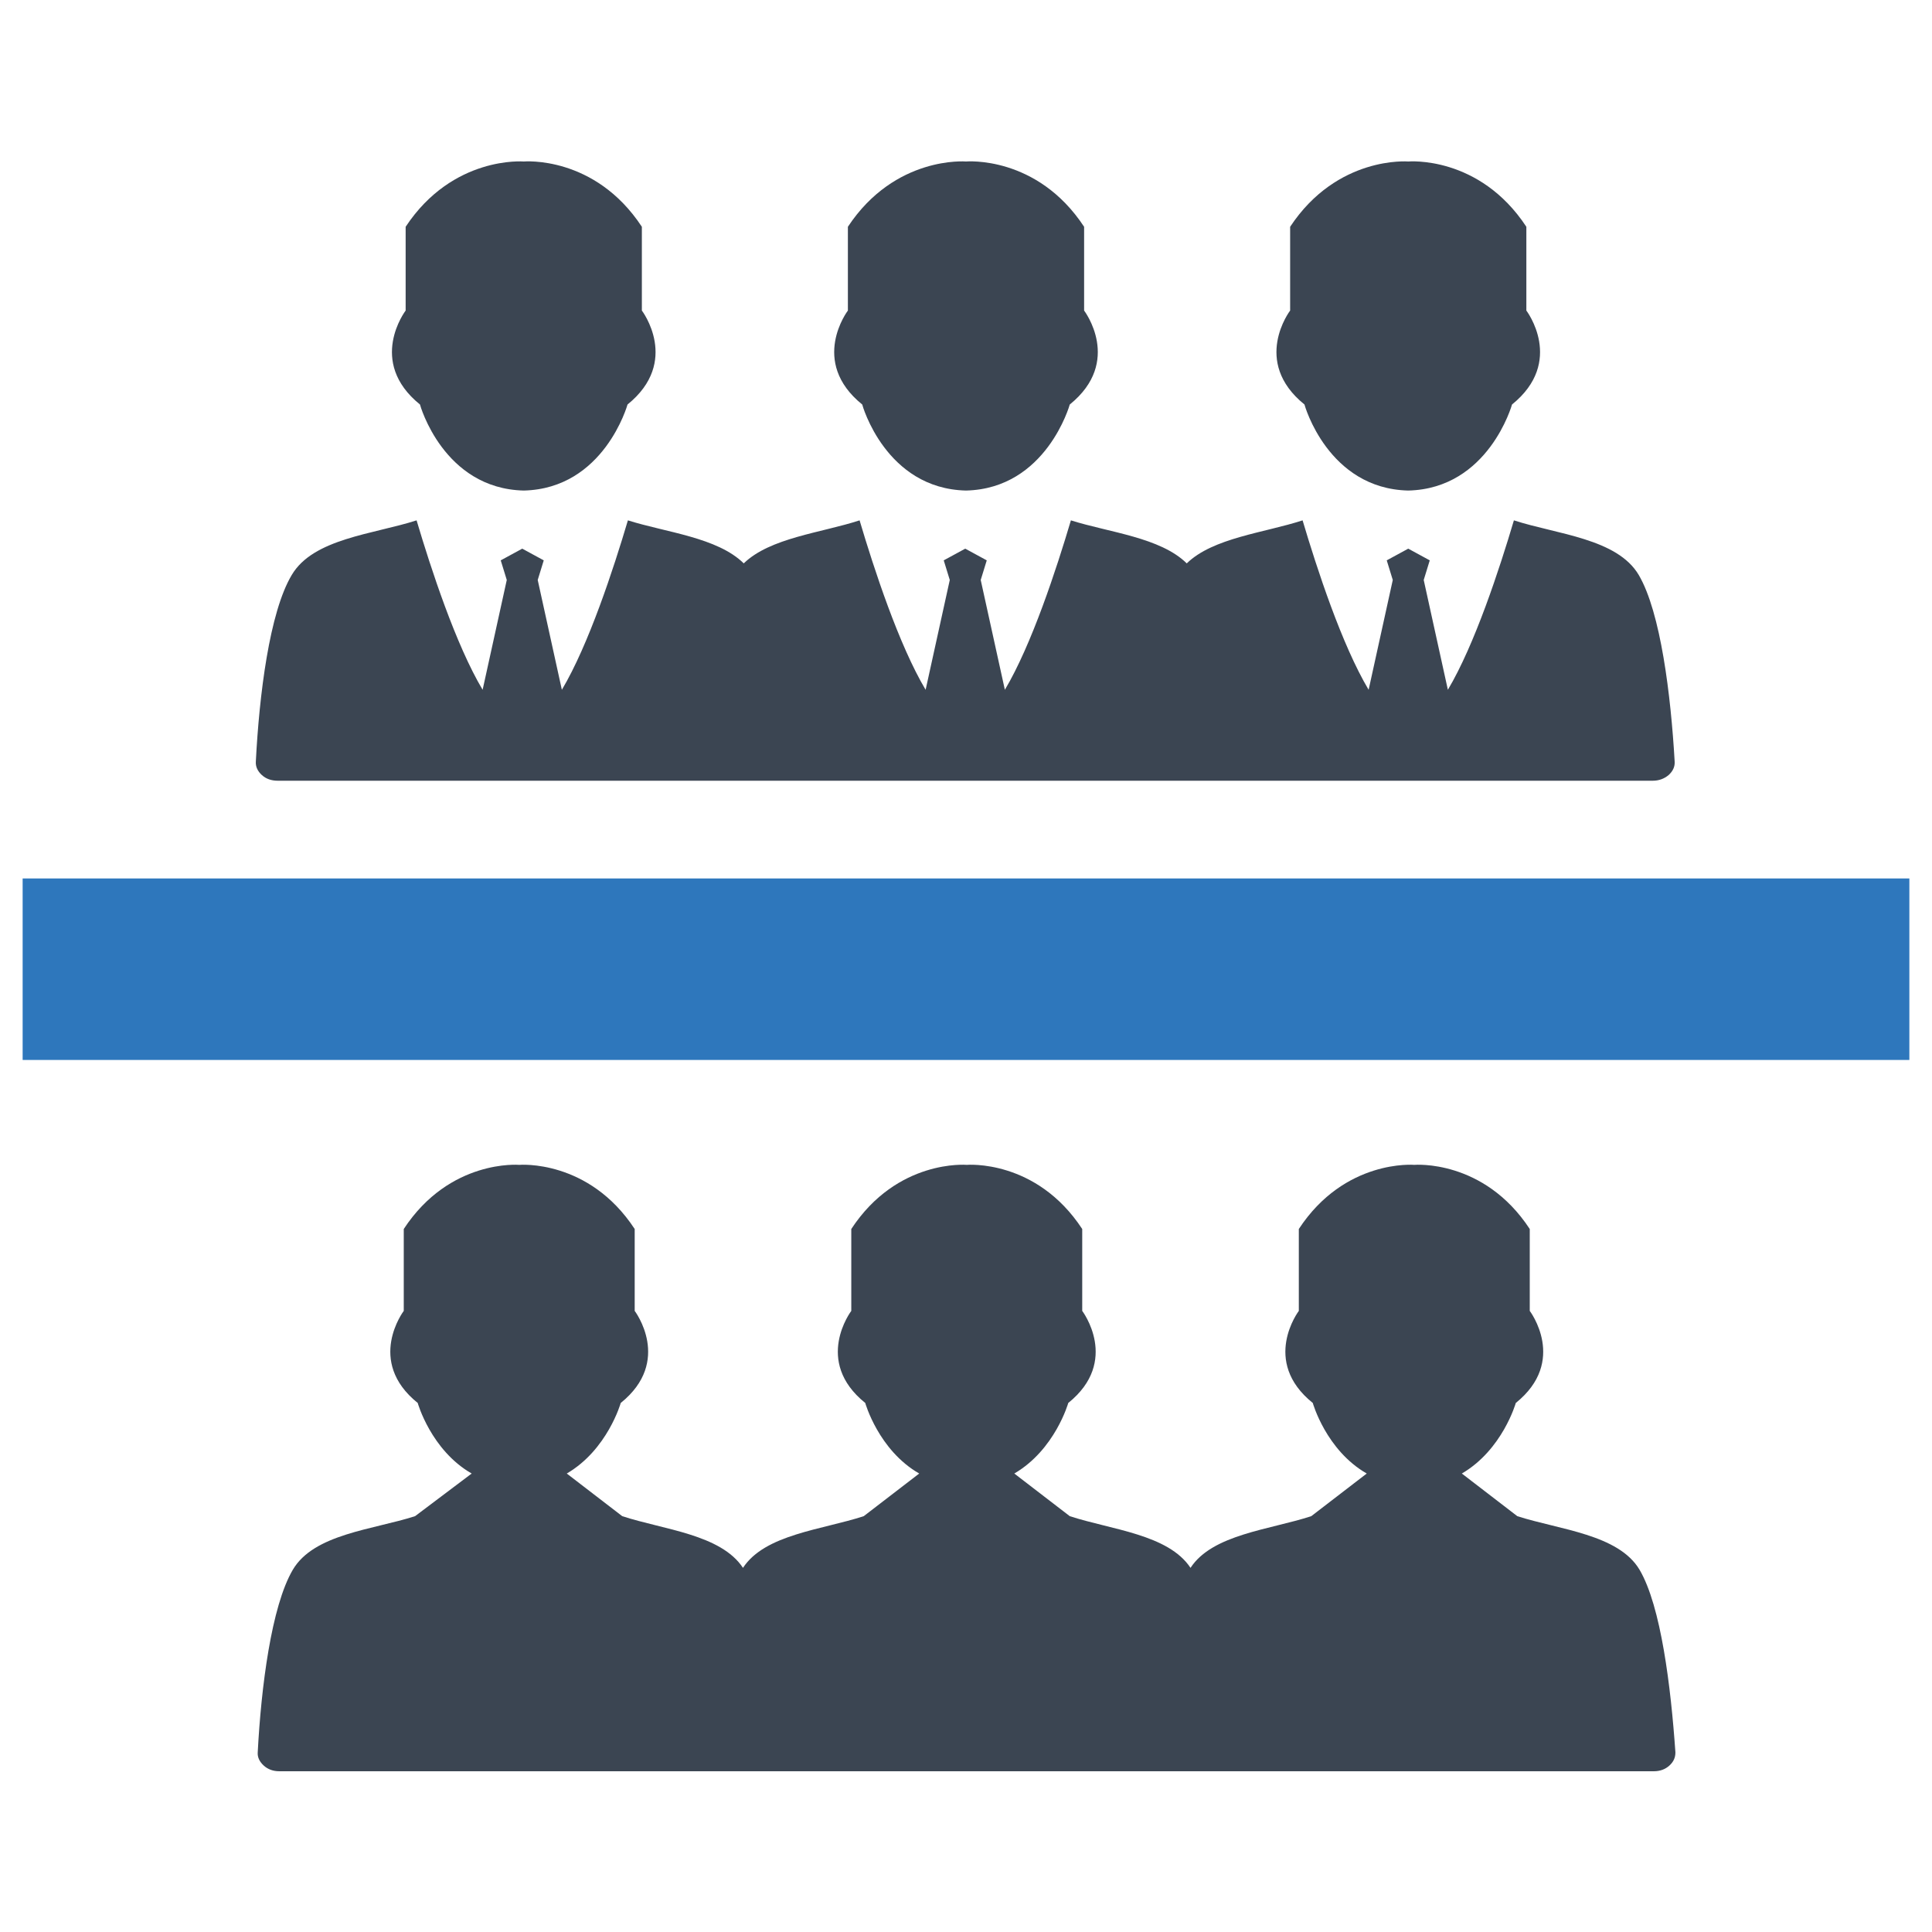
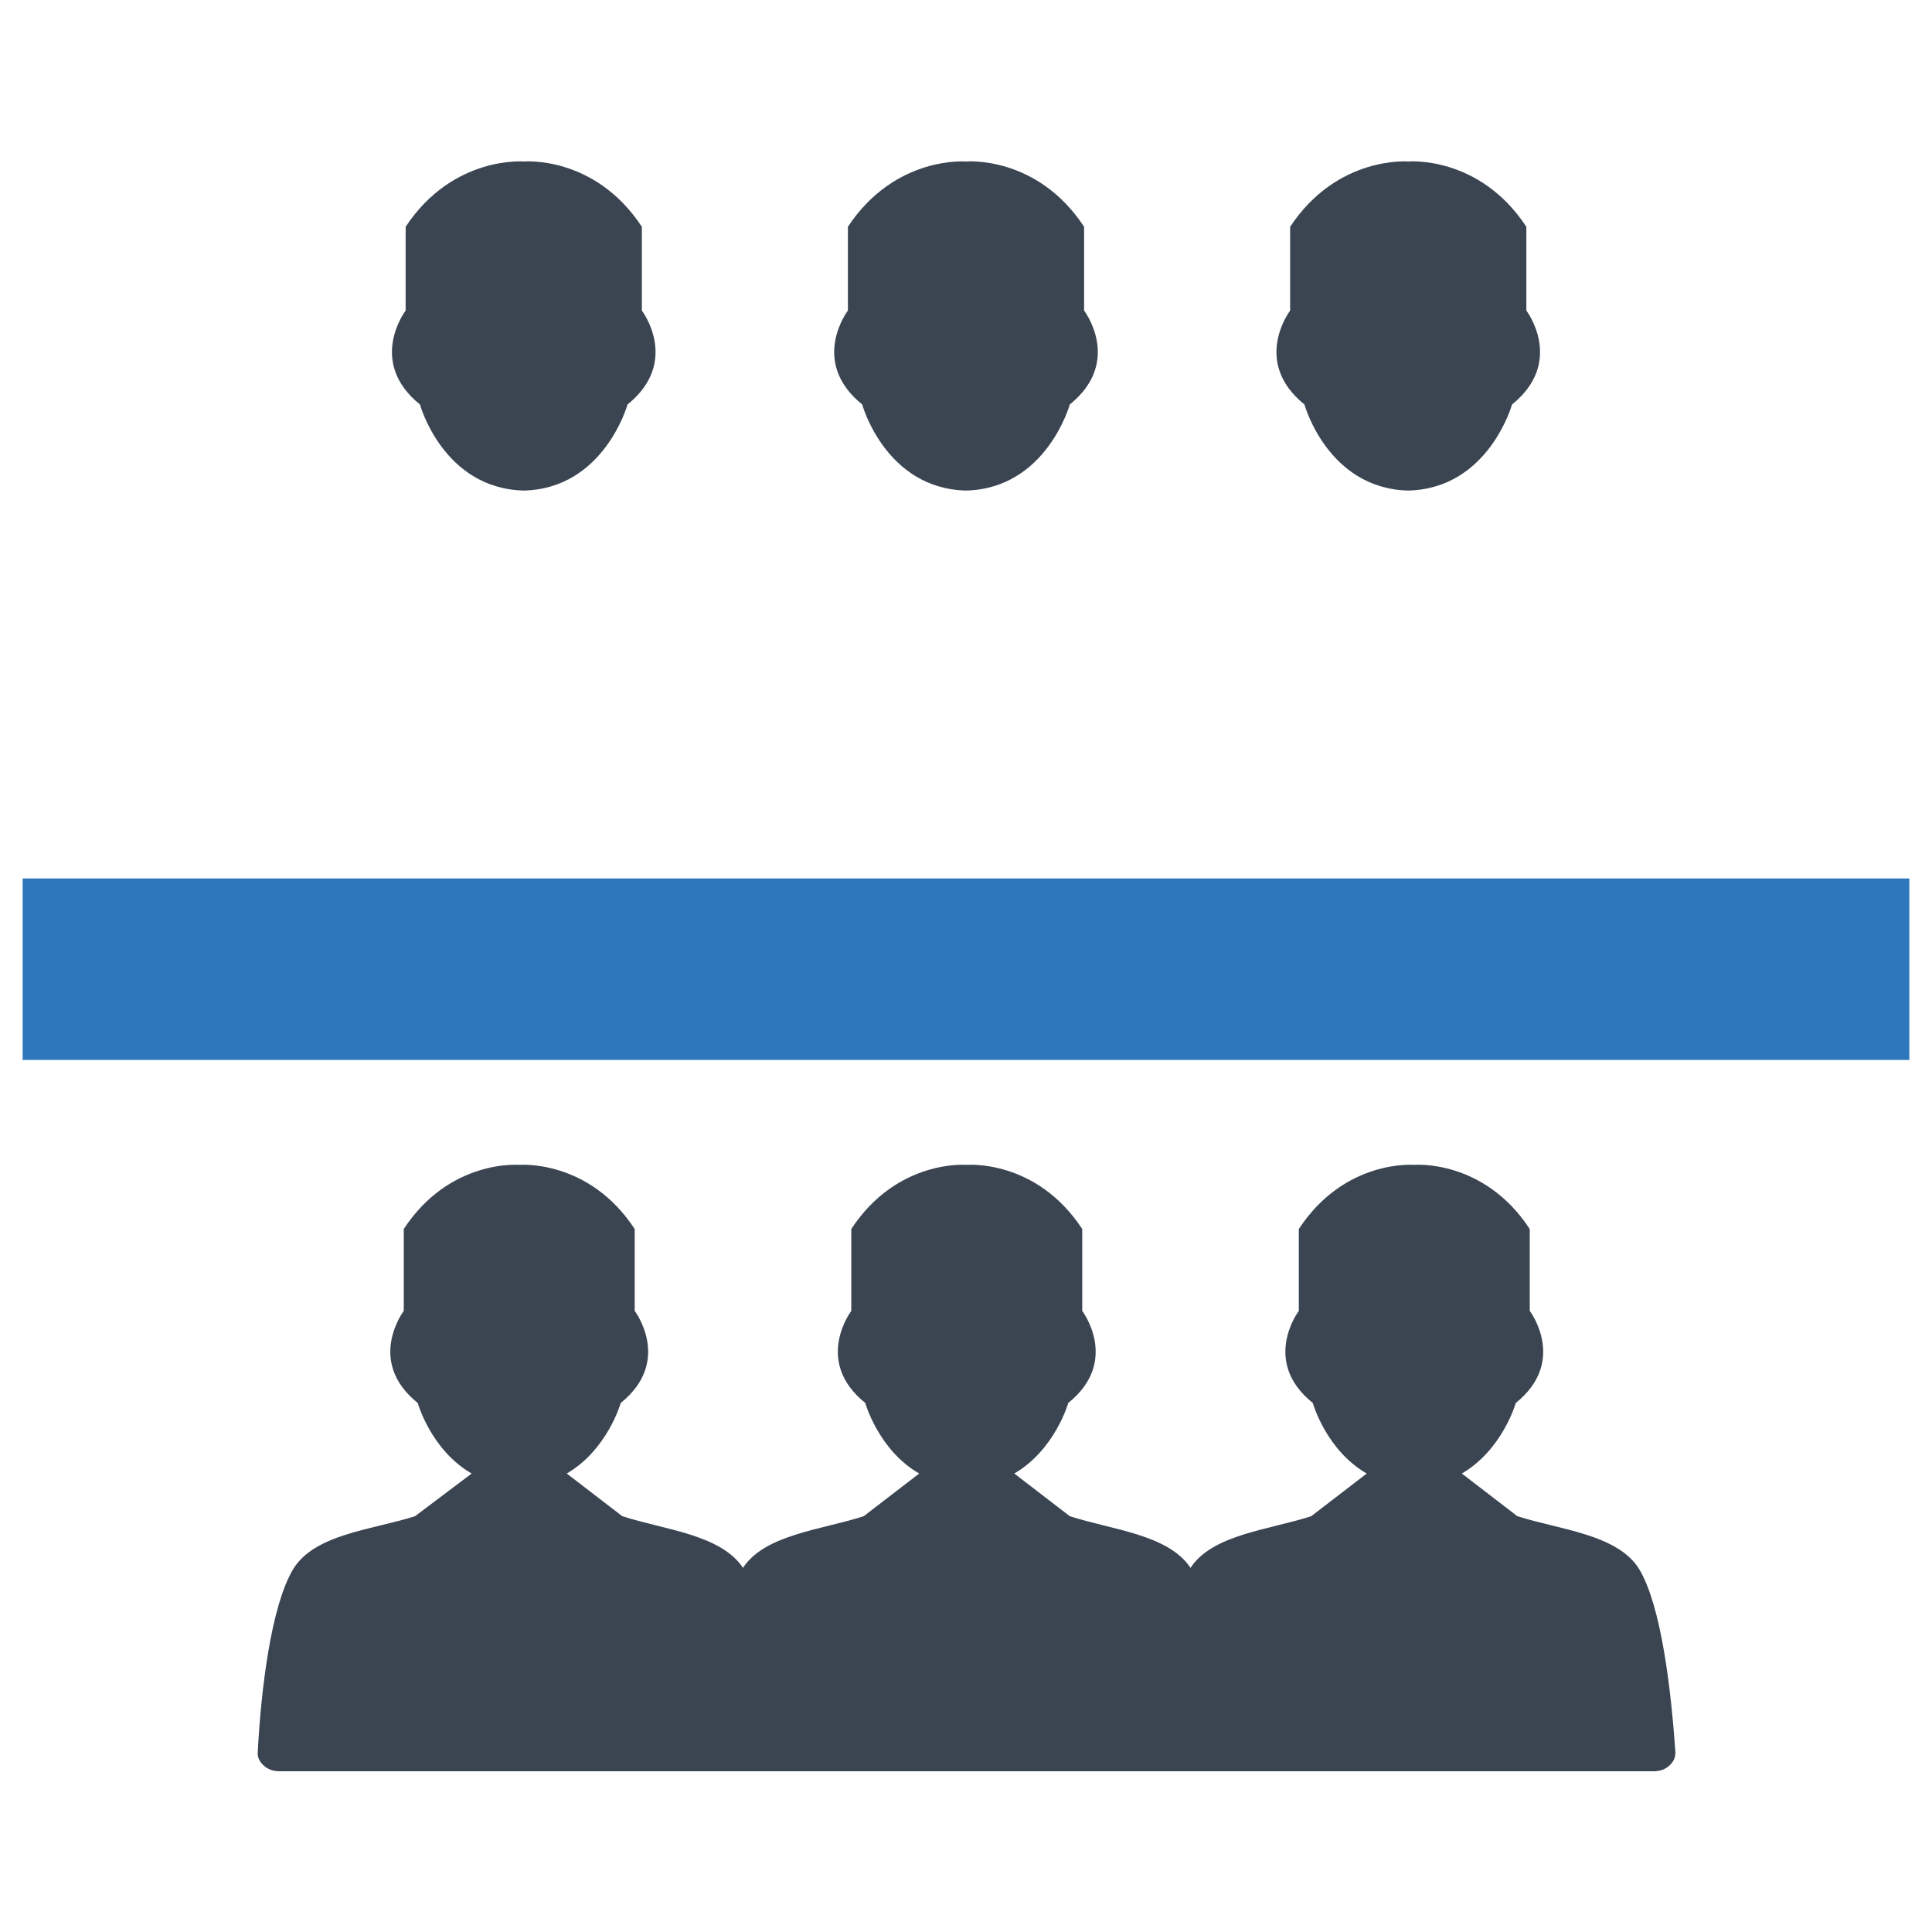
<svg xmlns="http://www.w3.org/2000/svg" version="1.1" id="Layer_1" x="0px" y="0px" viewBox="0 0 512 512" style="enable-background:new 0 0 512 512;" xml:space="preserve">
  <style type="text/css">
	.st0{fill-rule:evenodd;clip-rule:evenodd;fill:#3B4552;}
	.st1{fill:#2E77BC;}
</style>
  <g>
    <g>
      <path class="st0" d="M138.8,130c21.3-0.5,27.5-22.8,27.5-22.8c14.1-11.4,3.8-24.9,3.8-24.9V60.1c-12.5-19-31.3-17.3-31.3-17.3    s-18.8-1.6-31.3,17.3v22.2c0,0-10.3,13.5,3.8,24.9C111.3,107.3,117.5,129.5,138.8,130z" />
      <path class="st0" d="M256,130c21.3-0.5,27.5-22.8,27.5-22.8c14.1-11.4,3.8-24.9,3.8-24.9V60.1c-12.5-19-31.3-17.3-31.3-17.3    s-18.8-1.6-31.3,17.3v22.2c0,0-10.3,13.5,3.8,24.9C228.5,107.3,234.7,129.5,256,130z" />
-       <path class="st0" d="M434.3,152.4c-5.7-9.7-21.7-10.8-33.1-14.5c-3.8,12.8-10.4,33-17.5,44.9l-6.4-29.1l1.6-5.2l-5.7-3.1l-5.7,3.1    l1.6,5.2l-6.4,29.1c-7.1-11.9-13.7-32.1-17.5-44.9c-10.1,3.3-23.7,4.6-30.7,11.4c-7-6.9-20.6-8.2-30.7-11.4    c-3.8,12.8-10.4,33-17.5,44.9l-6.4-29.1l1.6-5.2l-5.7-3.1l-5.7,3.1l1.6,5.2l-6.4,29.1c-7.1-11.9-13.7-32.1-17.5-44.9    c-10.1,3.3-23.7,4.6-30.7,11.4c-7-6.9-20.6-8.2-30.7-11.4c-3.8,12.8-10.4,33-17.5,44.9l-6.4-29.1l1.6-5.2l-5.7-3.1l-5.7,3.1    l1.6,5.2l-6.4,29.1c-7.1-11.9-13.7-32.1-17.5-44.9c-11.5,3.7-27.4,4.8-33.1,14.5c-5.9,9.9-8.6,31.8-9.5,49.4    c-0.1,1.4,0.5,2.6,1.6,3.6c1.1,1,2.5,1.5,4.2,1.5h117.2h12.4h104.8h12.4H438c1.6,0,3-0.5,4.2-1.5c1.1-1,1.7-2.2,1.6-3.6    C442.8,184.3,440.1,162.3,434.3,152.4z" />
      <path class="st0" d="M373.2,130c21.3-0.5,27.5-22.8,27.5-22.8c14.1-11.4,3.8-24.9,3.8-24.9V60.1c-12.5-19-31.3-17.3-31.3-17.3    s-18.8-1.6-31.3,17.3v22.2c0,0-10.3,13.5,3.8,24.9C345.7,107.3,351.9,129.5,373.2,130z" />
    </g>
    <path class="st0" d="M434.5,416c-5.6-9.4-21.2-10.6-32.4-14.2h0h0l-14.7-11.3c10.8-6.3,14.3-18.7,14.3-18.7   c13.8-11.1,3.7-24.4,3.7-24.4v-21.7c-12.2-18.6-30.6-17-30.6-17s-18.4-1.6-30.6,17v21.7c0,0-10.1,13.3,3.7,24.4   c0,0,3.5,12.5,14.3,18.7l-14.7,11.3c-11,3.6-26.2,4.8-32,13.7c-5.9-8.9-21-10.1-32-13.7h0h0l-14.7-11.3   c10.8-6.3,14.3-18.7,14.3-18.7c13.8-11.1,3.7-24.4,3.7-24.4v-21.7c-12.2-18.6-30.6-17-30.6-17s-18.4-1.6-30.6,17v21.7   c0,0-10.1,13.3,3.7,24.4c0,0,3.5,12.5,14.3,18.7l-14.7,11.3c-11,3.6-26.2,4.8-32,13.7c-5.9-8.9-21-10.1-32-13.7h0h0l-14.7-11.3   c10.8-6.3,14.3-18.7,14.3-18.7c13.8-11.1,3.7-24.4,3.7-24.4v-21.7c-12.2-18.6-30.6-17-30.6-17s-18.4-1.6-30.6,17v21.7   c0,0-10.1,13.3,3.7,24.4c0,0,3.5,12.5,14.3,18.7L110,401.8c-11.2,3.6-26.8,4.7-32.4,14.2c-5.7,9.7-8.4,31.2-9.3,48.4   c-0.1,1.3,0.5,2.5,1.6,3.5c1.1,1,2.5,1.5,4.1,1.5h118.7h8.2h110.5h8.2h118.7c1.6,0,3-0.5,4.1-1.5c1.1-1,1.6-2.1,1.6-3.5   C442.8,447.1,440.2,425.7,434.5,416z" />
    <rect x="6" y="232.8" class="st1" width="500" height="48.1" />
  </g>
</svg>